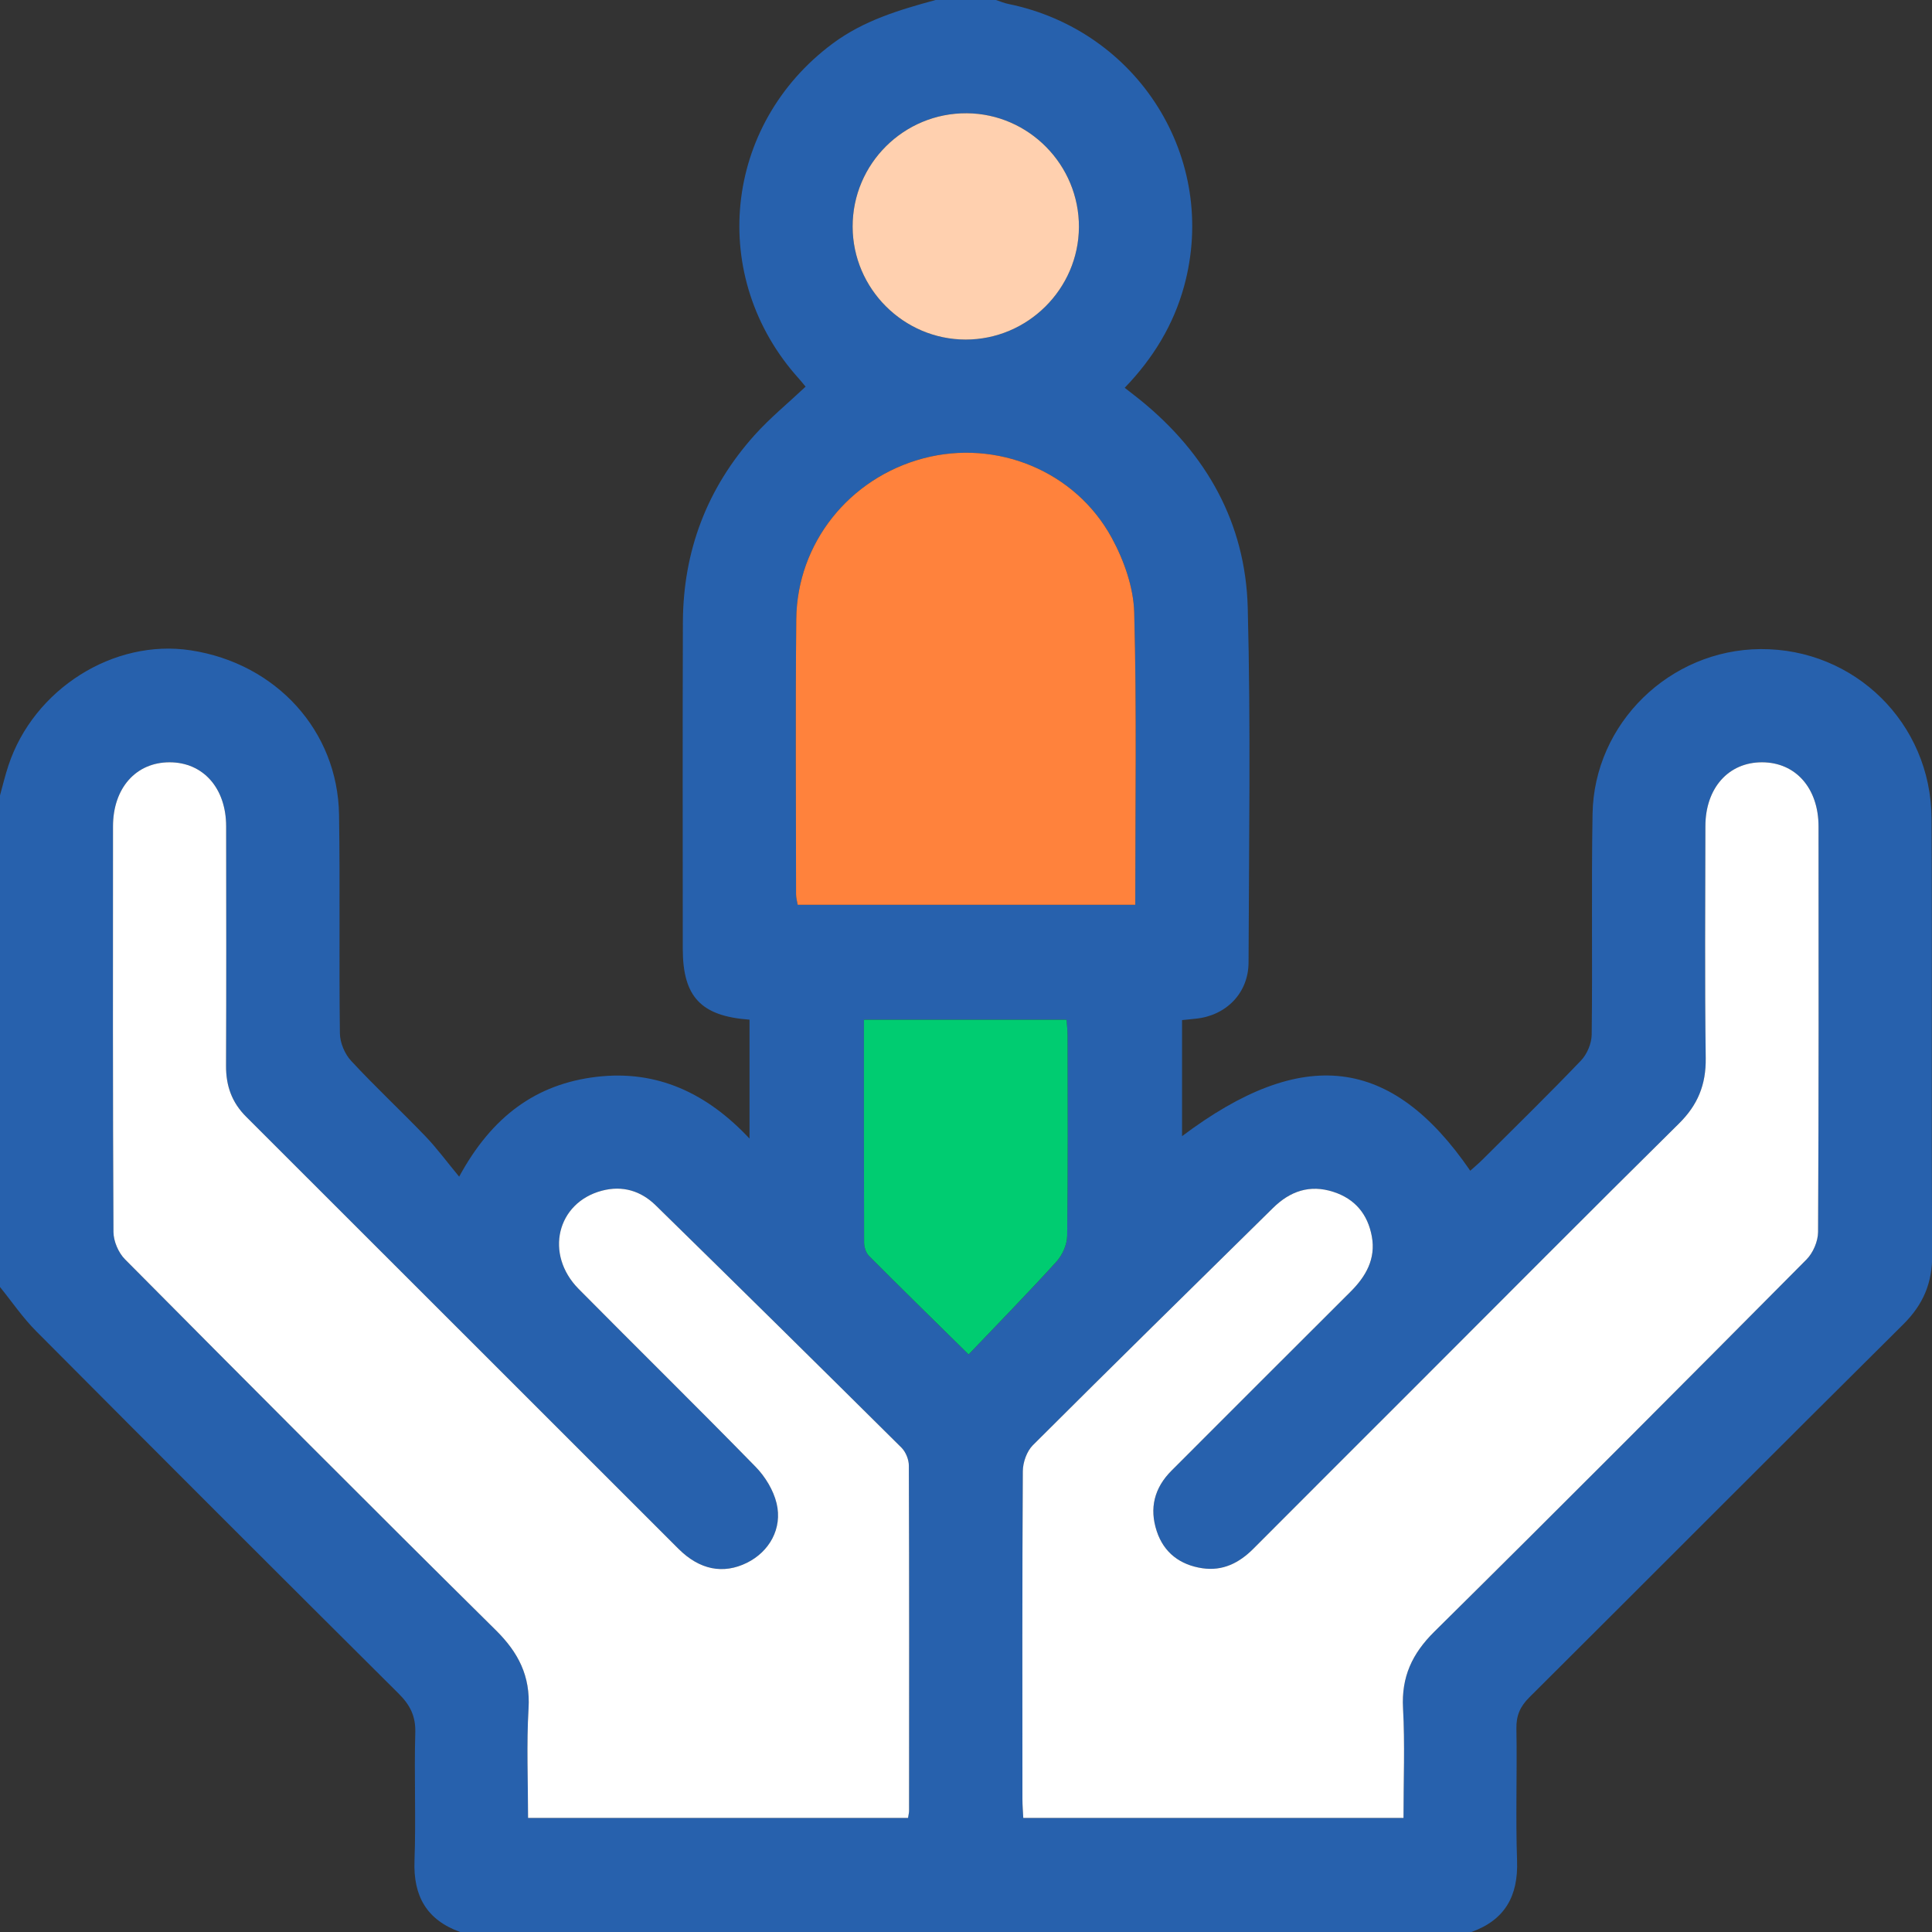
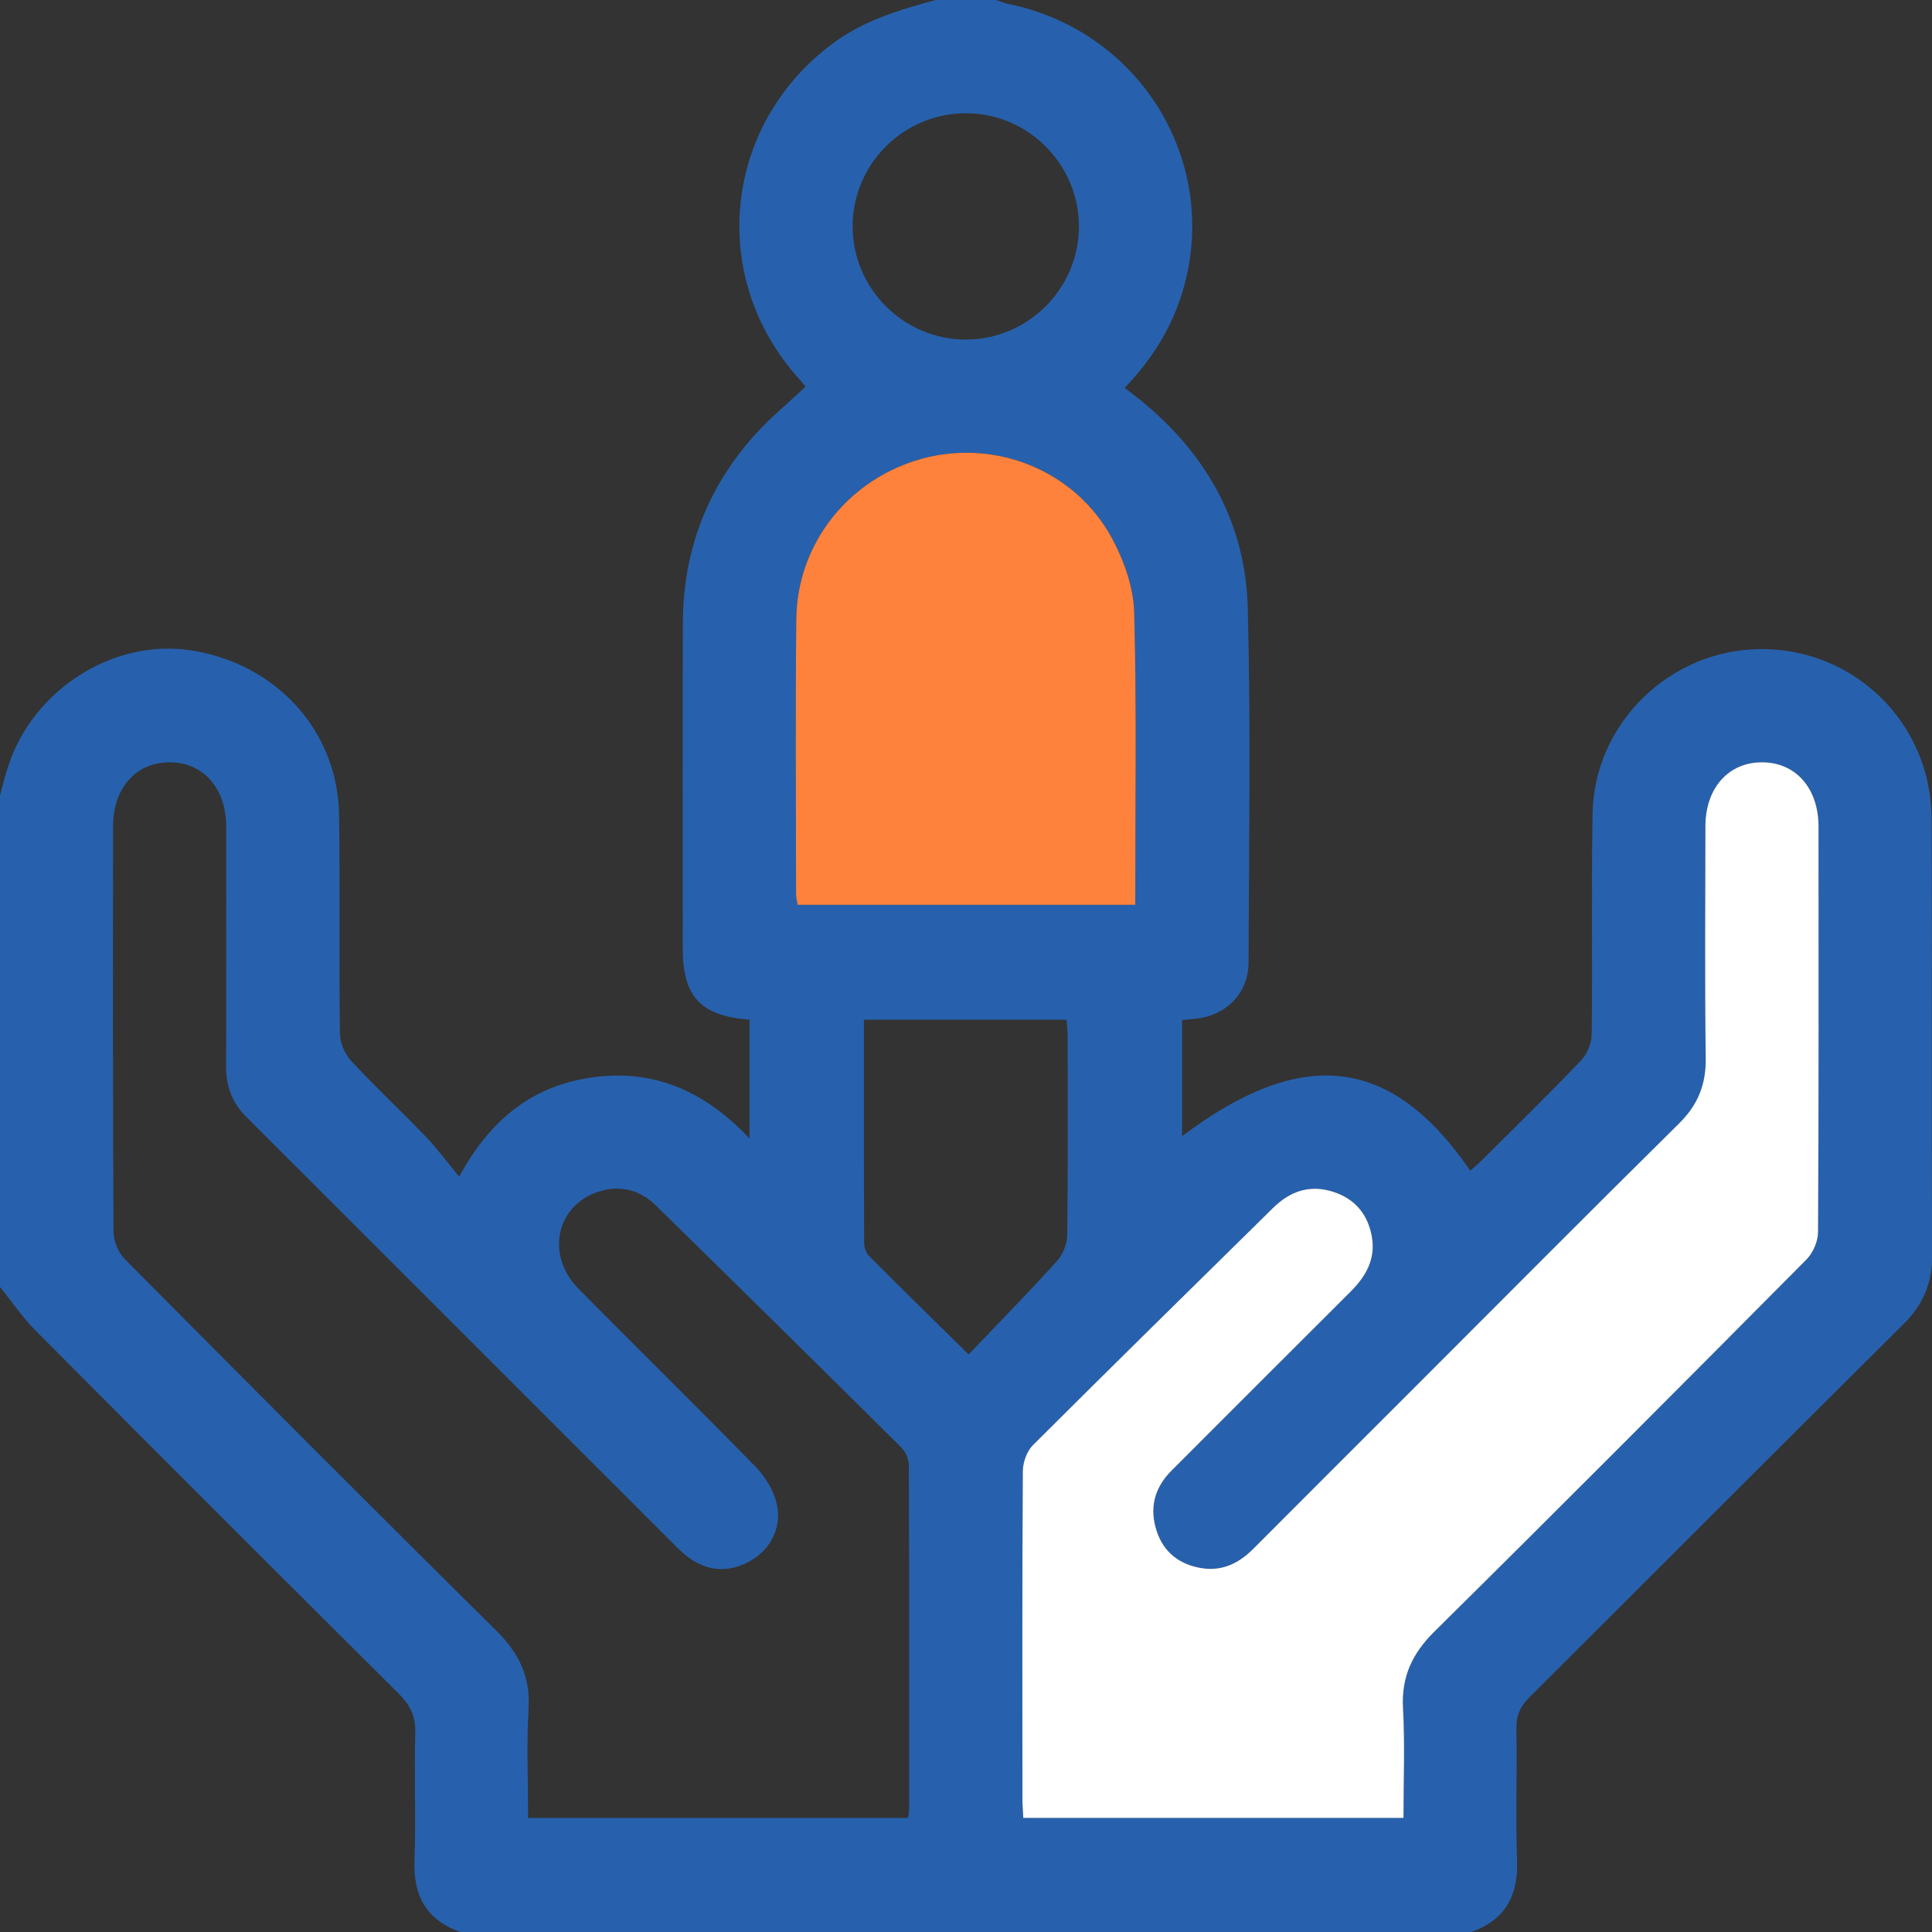
<svg xmlns="http://www.w3.org/2000/svg" width="100" height="100" viewBox="0 0 100 100" fill="none">
  <rect x="0" y="0" width="100" height="100" fill="#333333" stroke="none" />
  <g clip-path="url(#clip0_2361_18572)">
    <path fill-rule="evenodd" clip-rule="evenodd" d="M76.161 100C58.713 100 41.265 100 23.817 100C22.087 99.376 21.387 98.145 21.454 96.315C21.535 94.106 21.431 91.893 21.495 89.683C21.52 88.823 21.223 88.247 20.633 87.66C14.363 81.424 8.109 75.172 1.873 68.903C1.177 68.204 0.614 67.372 -0.011 66.602C-0.011 58.138 -0.011 49.675 -0.011 41.211C0.136 40.682 0.261 40.147 0.434 39.627C1.741 35.665 5.885 33.05 9.875 33.661C14.292 34.337 17.482 37.825 17.549 42.168C17.607 45.941 17.544 49.716 17.593 53.49C17.599 53.972 17.845 54.555 18.175 54.91C19.413 56.246 20.749 57.489 22.011 58.804C22.608 59.425 23.122 60.127 23.766 60.904C25.462 57.778 27.757 56.105 30.882 55.736C34.003 55.369 36.584 56.572 38.795 58.933C38.795 56.758 38.795 54.765 38.795 52.778C36.273 52.594 35.341 51.587 35.34 49.106C35.34 43.478 35.326 37.849 35.346 32.22C35.358 28.527 36.591 25.27 39.058 22.52C39.855 21.632 40.79 20.867 41.698 20.013C41.598 19.894 41.482 19.746 41.357 19.607C36.625 14.369 37.429 6.468 43.098 2.254C44.701 1.062 46.548 0.51 48.427 0C49.468 0 50.51 0 51.552 0C51.761 0.068 51.966 0.158 52.181 0.202C58.932 1.578 63.085 8.221 61.292 14.803C60.745 16.809 59.691 18.54 58.214 20.073C58.523 20.315 58.779 20.508 59.028 20.71C62.446 23.484 64.468 27.066 64.583 31.46C64.742 37.575 64.645 43.697 64.625 49.816C64.62 51.401 63.466 52.569 61.894 52.727C61.65 52.753 61.406 52.777 61.183 52.8C61.183 54.84 61.183 56.802 61.183 58.808C67.43 54.11 72.029 54.663 76.1 60.597C76.319 60.4 76.54 60.217 76.741 60.015C78.446 58.314 80.17 56.631 81.834 54.89C82.148 54.562 82.381 54.005 82.386 53.552C82.432 49.744 82.366 45.935 82.43 42.128C82.509 37.432 86.432 33.629 91.122 33.597C95.994 33.565 99.95 37.43 99.977 42.361C100.017 49.88 99.962 57.399 100.011 64.917C100.022 66.398 99.556 67.512 98.511 68.55C92.04 74.967 85.614 81.429 79.155 87.858C78.68 88.331 78.477 88.799 78.489 89.474C78.53 91.752 78.444 94.033 78.523 96.308C78.588 98.138 77.896 99.376 76.161 100ZM47 94.095C47.028 93.913 47.054 93.82 47.054 93.725C47.057 87.769 47.064 81.814 47.043 75.857C47.042 75.545 46.883 75.152 46.663 74.933C42.436 70.737 38.195 66.556 33.94 62.388C33.173 61.639 32.222 61.347 31.153 61.631C28.821 62.25 28.177 64.923 29.954 66.719C32.998 69.796 36.089 72.828 39.114 75.925C39.609 76.433 40.036 77.133 40.198 77.815C40.508 79.117 39.82 80.316 38.666 80.888C37.44 81.495 36.215 81.263 35.117 80.166C27.657 72.712 20.204 65.252 12.741 57.802C12.001 57.062 11.696 56.203 11.7 55.169C11.718 51.034 11.711 46.901 11.706 42.768C11.704 40.79 10.513 39.454 8.774 39.456C7.035 39.458 5.851 40.793 5.85 42.775C5.846 49.772 5.837 56.77 5.874 63.768C5.877 64.247 6.132 64.842 6.471 65.183C12.844 71.606 19.23 78.017 25.664 84.378C26.834 85.536 27.457 86.746 27.359 88.423C27.248 90.293 27.333 92.175 27.333 94.095C33.941 94.095 40.438 94.095 47 94.095ZM72.645 94.096C72.645 92.13 72.723 90.272 72.621 88.424C72.531 86.797 73.09 85.593 74.245 84.451C80.703 78.068 87.111 71.633 93.507 65.188C93.846 64.846 94.101 64.249 94.103 63.77C94.141 56.773 94.132 49.775 94.128 42.777C94.127 40.795 92.944 39.46 91.206 39.456C89.467 39.452 88.274 40.788 88.271 42.764C88.267 46.767 88.237 50.771 88.289 54.774C88.307 56.142 87.879 57.191 86.903 58.154C82.318 62.683 77.778 67.257 73.221 71.813C70.436 74.598 67.647 77.38 64.868 80.169C64.137 80.902 63.286 81.327 62.241 81.173C61.089 81.003 60.243 80.377 59.872 79.252C59.483 78.069 59.745 77.011 60.639 76.119C63.725 73.037 66.802 69.946 69.894 66.87C70.7 66.069 71.219 65.163 71.006 63.999C70.798 62.858 70.146 62.057 69.013 61.69C67.795 61.296 66.775 61.654 65.897 62.519C61.745 66.606 57.586 70.686 53.463 74.802C53.148 75.116 52.945 75.693 52.942 76.148C52.907 81.811 52.918 87.475 52.921 93.138C52.921 93.452 52.95 93.765 52.966 94.096C59.539 94.096 66.035 94.096 72.645 94.096ZM58.761 46.832C58.761 41.714 58.84 36.706 58.707 31.704C58.672 30.401 58.178 29.005 57.546 27.843C55.656 24.366 51.571 22.722 47.791 23.724C43.96 24.741 41.253 28.11 41.215 32.054C41.168 36.8 41.2 41.547 41.204 46.294C41.204 46.476 41.259 46.658 41.288 46.832C47.122 46.832 52.897 46.832 58.761 46.832ZM44.716 52.78C44.716 56.7 44.711 60.505 44.727 64.311C44.728 64.545 44.817 64.842 44.975 65.001C46.62 66.655 48.288 68.287 50.135 70.107C51.701 68.465 53.224 66.91 54.685 65.3C54.993 64.96 55.231 64.417 55.237 63.965C55.283 60.517 55.264 57.069 55.26 53.62C55.259 53.341 55.224 53.061 55.205 52.781C51.688 52.78 48.252 52.78 44.716 52.78ZM49.98 17.576C53.19 17.579 55.83 14.956 55.845 11.75C55.858 8.534 53.251 5.888 50.045 5.862C46.784 5.837 44.126 8.477 44.132 11.733C44.139 14.943 46.77 17.572 49.98 17.576Z" fill="#2761AD" />
-     <path fill-rule="evenodd" clip-rule="evenodd" d="M47 94.095C40.437 94.095 33.941 94.095 27.332 94.095C27.332 92.175 27.247 90.292 27.358 88.422C27.456 86.746 26.833 85.535 25.663 84.378C19.229 78.016 12.844 71.605 6.47 65.182C6.131 64.842 5.876 64.246 5.873 63.767C5.836 56.769 5.845 49.771 5.849 42.774C5.85 40.793 7.034 39.458 8.773 39.456C10.512 39.454 11.703 40.79 11.705 42.767C11.71 46.901 11.717 51.034 11.7 55.168C11.695 56.202 11.999 57.062 12.74 57.801C20.203 65.252 27.656 72.712 35.116 80.165C36.214 81.261 37.439 81.495 38.665 80.888C39.819 80.315 40.507 79.117 40.197 77.815C40.034 77.133 39.608 76.432 39.112 75.924C36.087 72.828 32.997 69.795 29.953 66.718C28.175 64.923 28.82 62.249 31.152 61.631C32.221 61.347 33.172 61.638 33.939 62.388C38.194 66.555 42.435 70.737 46.662 74.932C46.882 75.152 47.041 75.545 47.042 75.857C47.063 81.813 47.056 87.769 47.053 93.725C47.054 93.82 47.028 93.914 47 94.095Z" fill="white" />
    <path fill-rule="evenodd" clip-rule="evenodd" d="M72.645 94.096C66.035 94.096 59.539 94.096 52.965 94.096C52.949 93.765 52.921 93.452 52.921 93.138C52.918 87.474 52.907 81.811 52.941 76.148C52.944 75.693 53.147 75.116 53.462 74.802C57.585 70.686 61.744 66.606 65.896 62.519C66.775 61.654 67.795 61.296 69.013 61.69C70.146 62.056 70.797 62.858 71.006 63.999C71.218 65.163 70.699 66.069 69.893 66.87C66.802 69.946 63.724 73.037 60.639 76.119C59.745 77.011 59.482 78.068 59.872 79.251C60.242 80.376 61.089 81.003 62.24 81.173C63.285 81.326 64.136 80.902 64.867 80.169C67.647 77.38 70.435 74.598 73.22 71.813C77.777 67.257 82.318 62.683 86.903 58.154C87.878 57.191 88.306 56.142 88.288 54.774C88.235 50.771 88.266 46.767 88.271 42.764C88.273 40.788 89.467 39.452 91.206 39.456C92.943 39.46 94.126 40.795 94.127 42.777C94.131 49.776 94.141 56.774 94.103 63.77C94.1 64.249 93.846 64.845 93.507 65.188C87.11 71.633 80.703 78.068 74.245 84.451C73.09 85.593 72.531 86.797 72.621 88.424C72.723 90.272 72.645 92.13 72.645 94.096Z" fill="white" />
    <path fill-rule="evenodd" clip-rule="evenodd" d="M58.761 46.832C52.897 46.832 47.121 46.832 41.288 46.832C41.259 46.658 41.204 46.475 41.204 46.294C41.2 41.547 41.168 36.8 41.215 32.054C41.253 28.11 43.96 24.741 47.791 23.724C51.571 22.722 55.657 24.366 57.546 27.843C58.178 29.005 58.672 30.401 58.707 31.704C58.841 36.706 58.761 41.714 58.761 46.832Z" fill="#FF823C" />
-     <path fill-rule="evenodd" clip-rule="evenodd" d="M44.716 52.78C48.252 52.78 51.688 52.78 55.205 52.78C55.224 53.06 55.259 53.34 55.259 53.619C55.263 57.068 55.282 60.516 55.237 63.964C55.231 64.416 54.993 64.959 54.684 65.299C53.223 66.909 51.7 68.464 50.135 70.106C48.288 68.285 46.619 66.654 44.974 64.999C44.816 64.841 44.727 64.544 44.726 64.31C44.712 60.505 44.716 56.7 44.716 52.78Z" fill="#00CC71" />
-     <path fill-rule="evenodd" clip-rule="evenodd" d="M49.98 17.576C46.77 17.572 44.139 14.943 44.132 11.734C44.126 8.478 46.784 5.837 50.045 5.862C53.25 5.888 55.858 8.535 55.845 11.751C55.83 14.955 53.19 17.578 49.98 17.576Z" fill="#FFD0AF" />
  </g>
  <defs>
    <clipPath id="clip0_2361_18572">
      <rect width="100" height="100" fill="white" />
    </clipPath>
  </defs>
</svg>